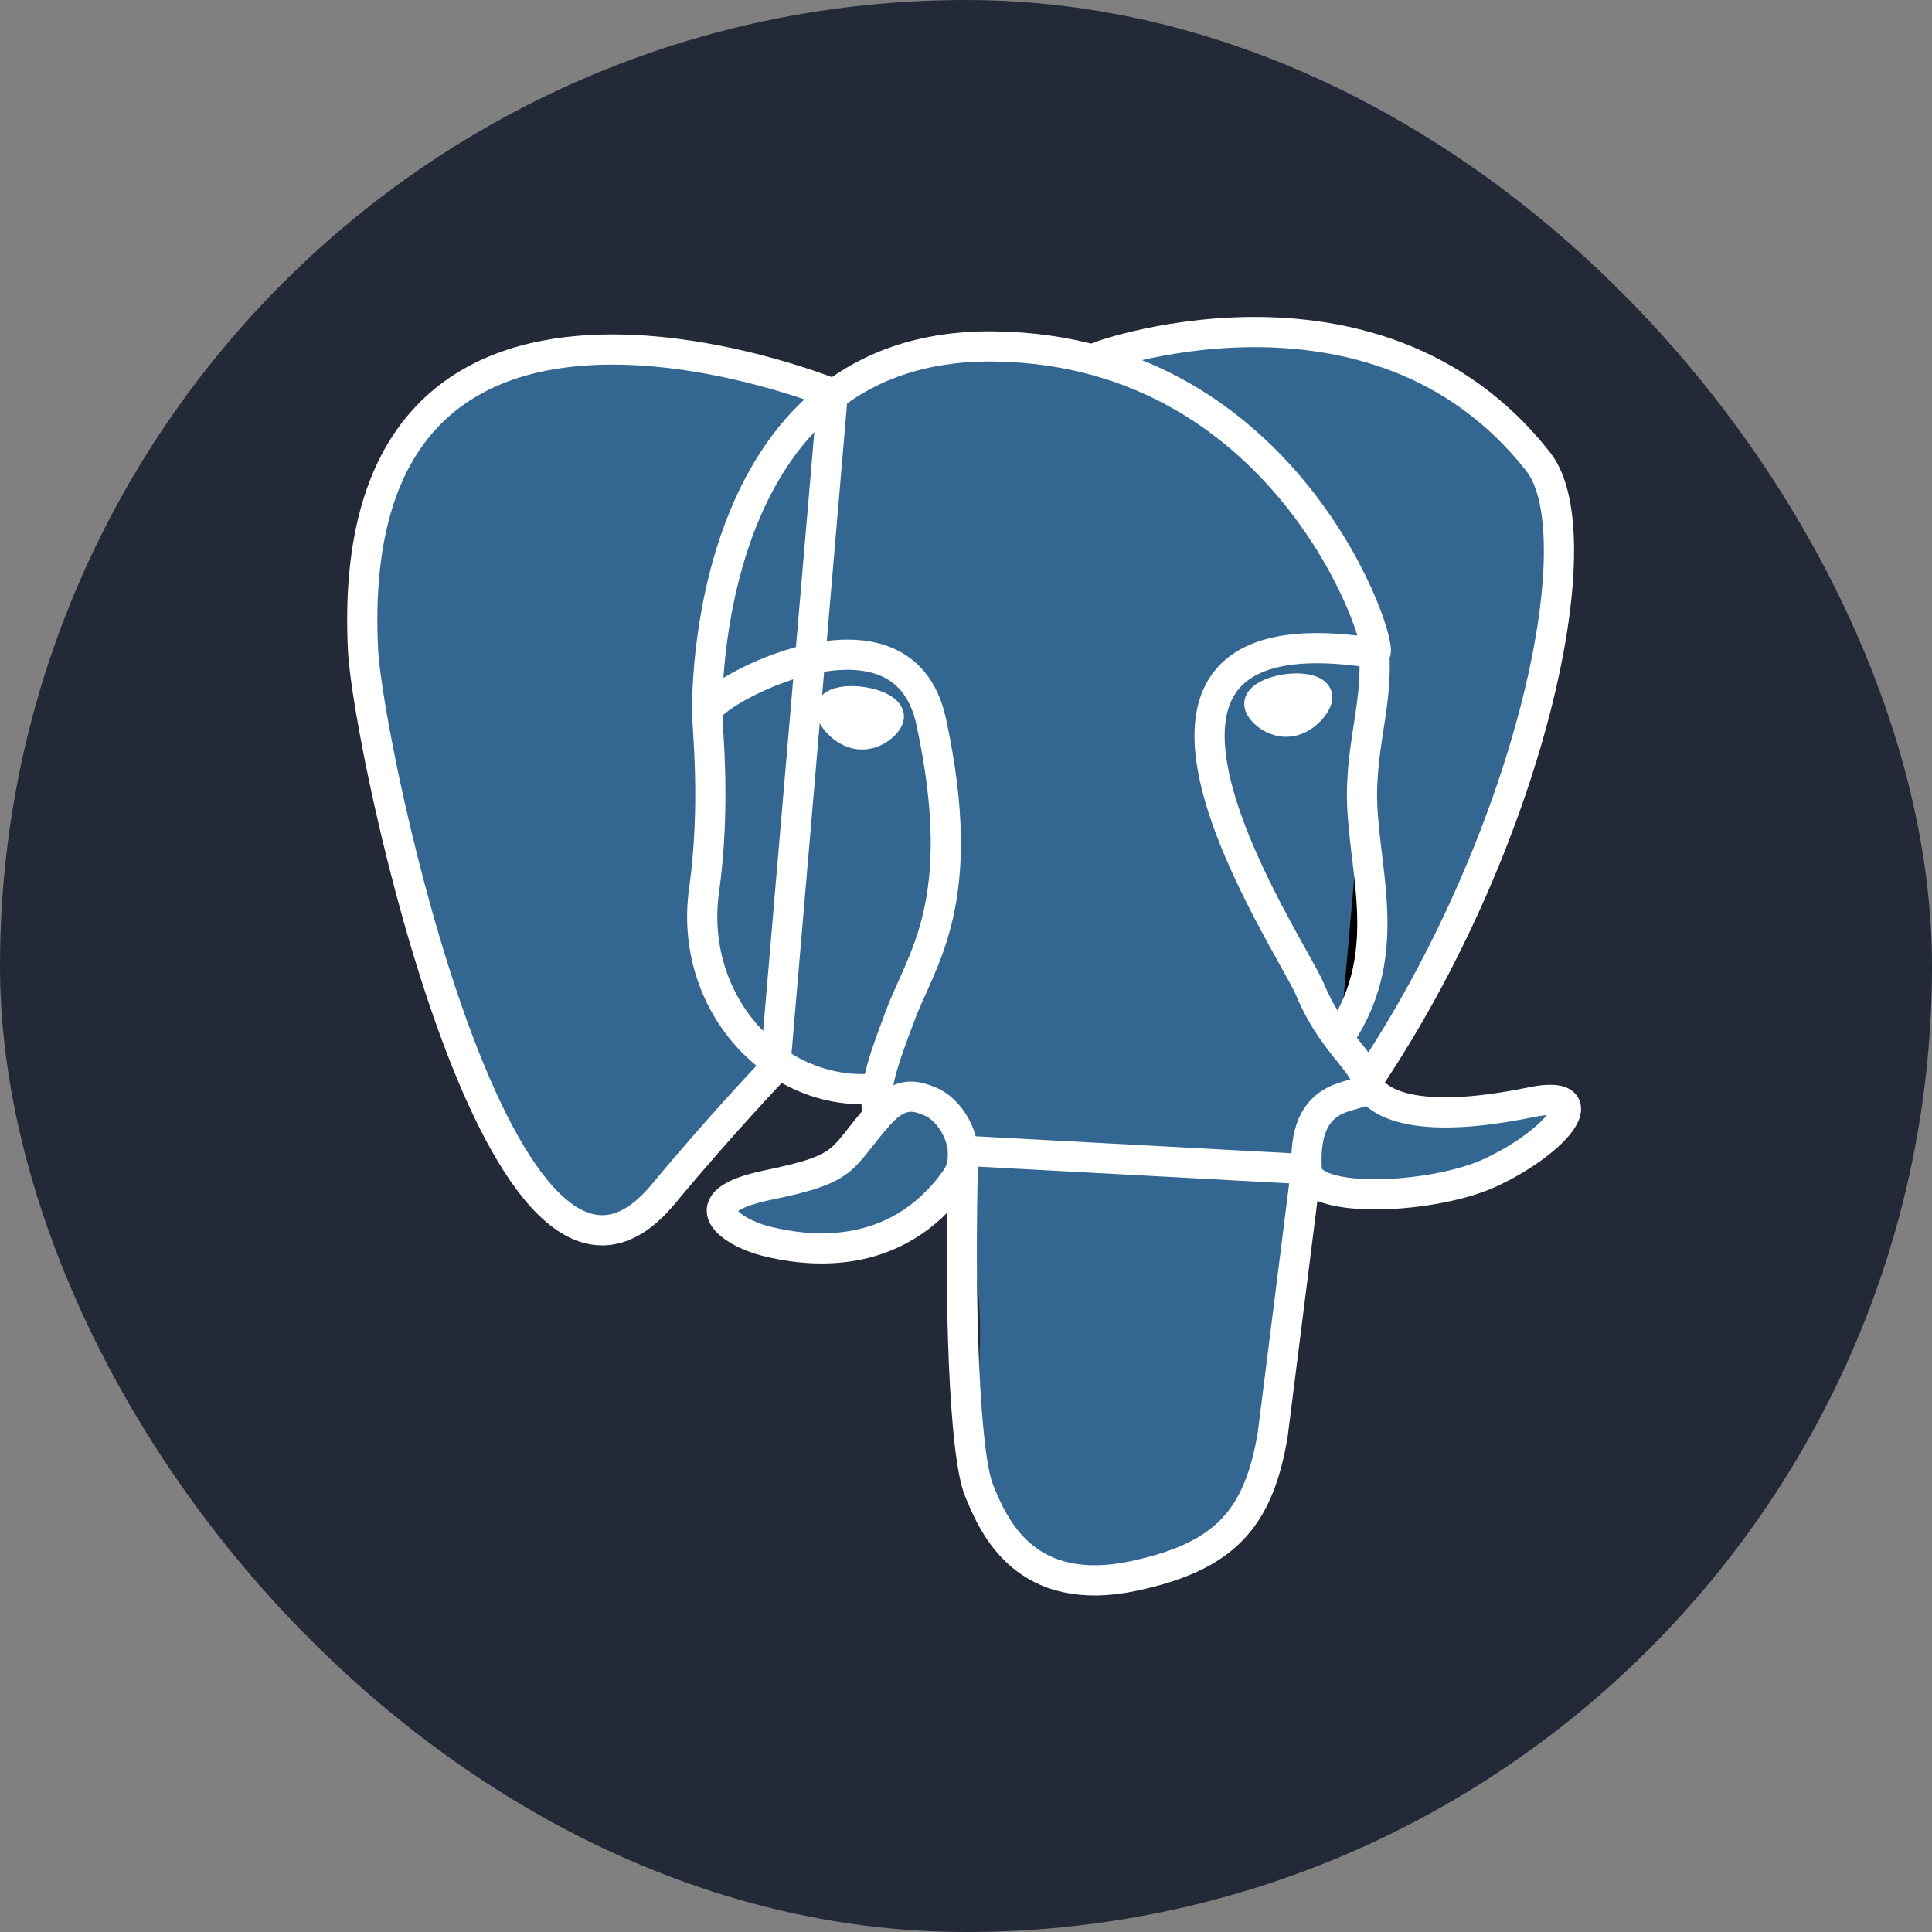
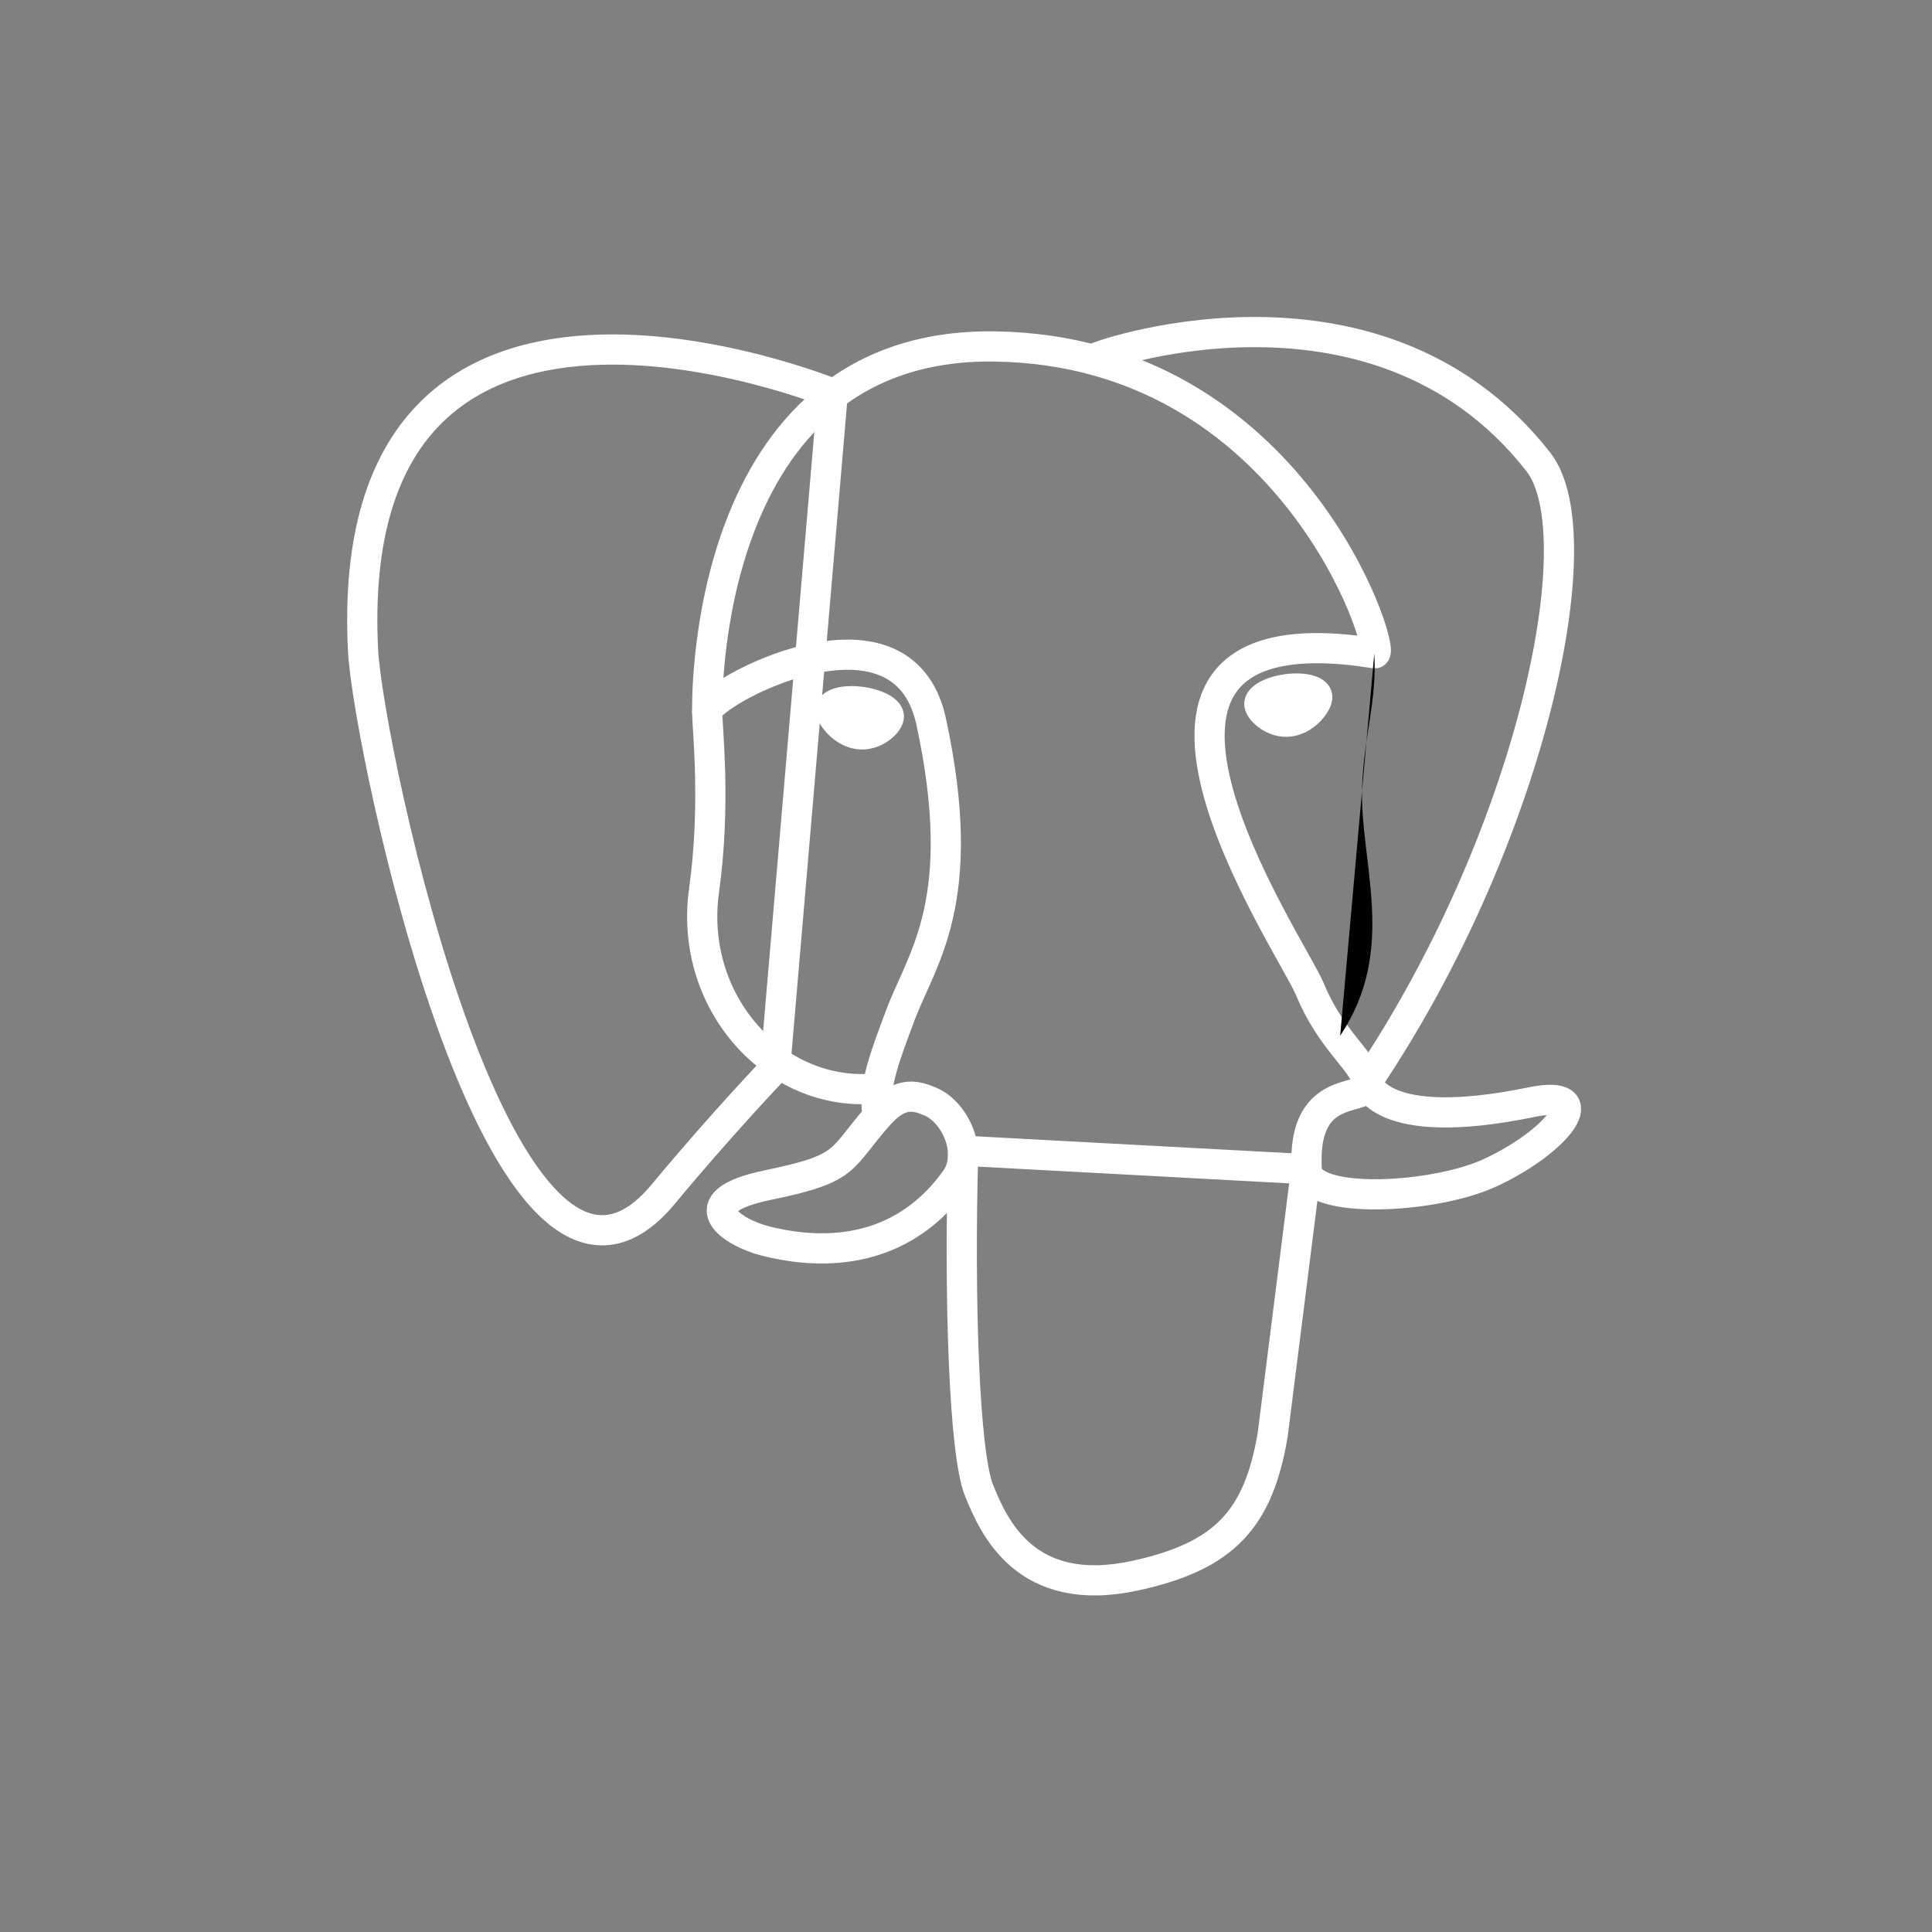
<svg xmlns="http://www.w3.org/2000/svg" width="64" height="64" viewBox="0 0 64 64" fill="none">
  <rect x="0" y="0" width="64" height="64" fill="#808080" stroke="none" />
  <g clip-path="url(#clip0_593_1007)">
-     <path d="M49 0H15C6.716 0 0 6.716 0 15V49C0 57.284 6.716 64 15 64H49C57.284 64 64 57.284 64 49V15C64 6.716 57.284 0 49 0Z" fill="#242938" />
-     <path d="M50.752 36.845C45.672 37.892 45.303 36.171 45.303 36.171C50.669 28.208 52.914 18.101 50.977 15.628C45.697 8.878 36.554 12.072 36.401 12.154L36.352 12.163C35.236 11.939 34.1 11.821 32.961 11.81C30.662 11.775 28.918 12.413 27.593 13.416C27.593 13.416 11.284 6.698 12.043 21.866C12.205 25.094 16.666 46.3 21.992 39.884C23.954 37.525 25.835 35.544 25.835 35.544C26.767 36.164 27.887 36.481 29.059 36.366L29.15 36.289C29.123 36.593 29.136 36.899 29.187 37.2C27.816 38.732 28.221 39.001 25.478 39.566C22.704 40.137 24.336 41.155 25.398 41.422C26.688 41.745 29.672 42.202 31.691 39.379L31.61 39.701C32.148 40.132 32.523 42.501 32.46 44.649C32.397 46.797 32.355 48.27 32.777 49.423C33.199 50.577 33.62 53.168 37.224 52.412C40.235 51.767 41.794 50.091 42.014 47.304C42.169 45.321 42.517 45.612 42.541 43.841L42.823 43C43.144 40.311 42.875 39.444 44.73 39.849L45.181 39.889C46.547 39.951 48.335 39.669 49.383 39.182C51.642 38.135 52.981 36.384 50.754 36.845H50.752Z" fill="#336791" />
    <path d="M36.4 11.822C35.837 11.998 45.477 8.297 50.958 15.299C52.891 17.772 50.65 27.88 45.283 35.842M31.907 38.119C31.766 43.121 31.942 48.159 32.431 49.369C32.919 50.578 33.968 52.972 37.574 52.202C40.585 51.557 41.682 50.307 42.157 47.549L43.269 38.73L31.907 38.119ZM27.586 13.04C27.586 13.04 11.266 6.367 12.026 21.535C12.187 24.763 16.649 45.969 21.975 39.553C23.919 37.21 25.677 35.377 25.677 35.377L27.586 13.04Z" stroke="white" stroke-linecap="round" stroke-linejoin="round" />
    <path d="M45.285 35.839C45.285 35.839 45.637 37.561 50.734 36.51C52.962 36.05 51.62 37.8 49.364 38.848C47.511 39.709 43.355 39.929 43.287 38.743C43.111 35.675 45.474 36.607 45.303 35.839C45.148 35.146 44.09 34.468 43.394 32.773C42.784 31.296 35.027 19.959 45.545 21.641C45.932 21.562 42.803 11.621 32.959 11.477C23.116 11.333 23.427 23.58 23.427 23.58" stroke="white" stroke-linecap="round" stroke-linejoin="bevel" />
    <path d="M29.152 36.89C27.781 38.423 28.185 38.692 25.443 39.256C22.669 39.827 24.3 40.845 25.362 41.112C26.652 41.436 29.637 41.893 31.655 39.068C32.27 38.206 31.651 36.836 30.808 36.487C30.4 36.319 29.855 36.108 29.155 36.892L29.152 36.89Z" stroke="white" stroke-linejoin="round" />
    <path d="M29.062 36.863C28.922 35.962 29.358 34.891 29.823 33.636C30.523 31.755 32.137 29.874 30.846 23.903C29.885 19.456 23.428 22.977 23.428 23.58C23.428 24.183 23.72 26.638 23.323 29.495C22.801 33.225 25.696 36.378 29.029 36.057" stroke="white" stroke-linecap="round" stroke-linejoin="round" />
    <path d="M27.526 23.49C27.496 23.696 27.904 24.246 28.433 24.32C28.962 24.394 29.414 23.965 29.444 23.757C29.474 23.55 29.066 23.325 28.537 23.251C28.008 23.177 27.552 23.286 27.526 23.49Z" fill="white" stroke="white" />
    <path d="M43.635 23.07C43.663 23.276 43.257 23.826 42.728 23.9C42.199 23.974 41.743 23.544 41.717 23.337C41.691 23.13 42.095 22.905 42.624 22.831C43.153 22.757 43.608 22.866 43.635 23.07Z" fill="white" stroke="white" />
    <path d="M45.526 21.644C45.614 23.262 45.178 24.36 45.121 26.081C45.041 28.581 46.313 31.442 44.395 34.308" fill="black" />
-     <path d="M45.526 21.644C45.614 23.262 45.178 24.36 45.121 26.081C45.041 28.581 46.313 31.442 44.395 34.308" stroke="white" stroke-linecap="round" stroke-linejoin="round" />
  </g>
  <defs>
    <clipPath id="clip0_593_1007">
      <rect width="64" height="64" rx="32" fill="white" />
    </clipPath>
  </defs>
</svg>